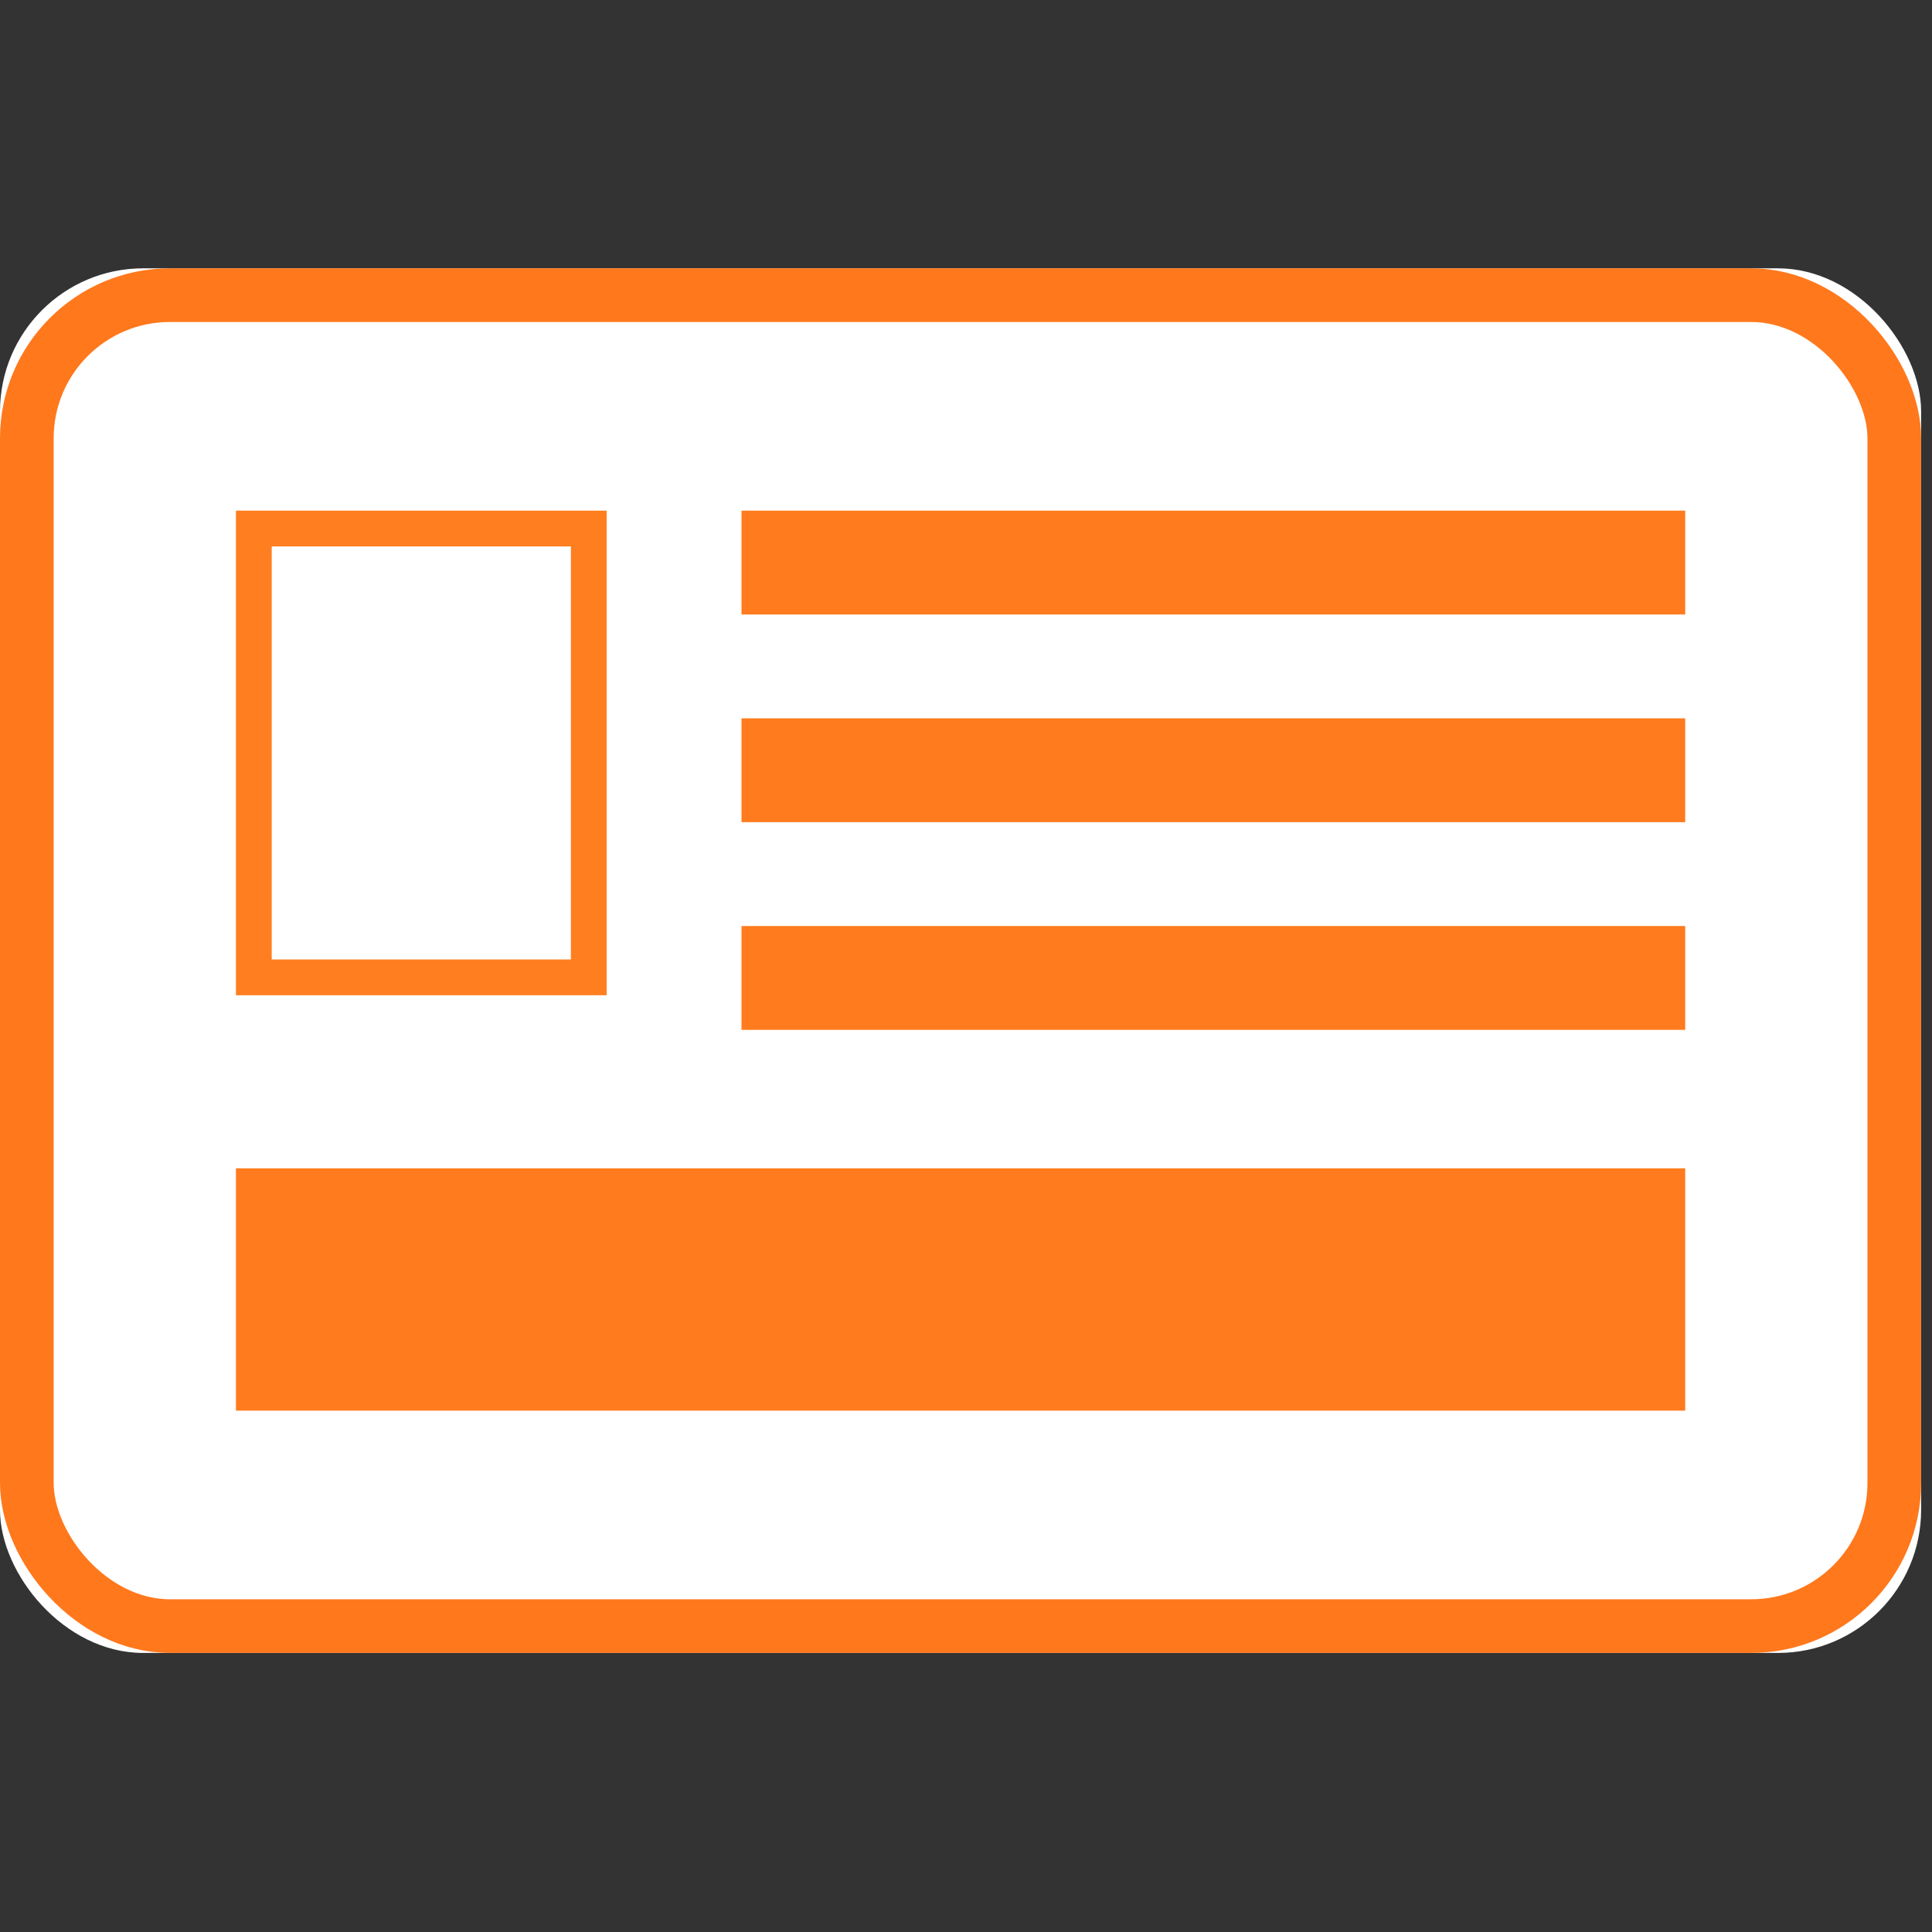
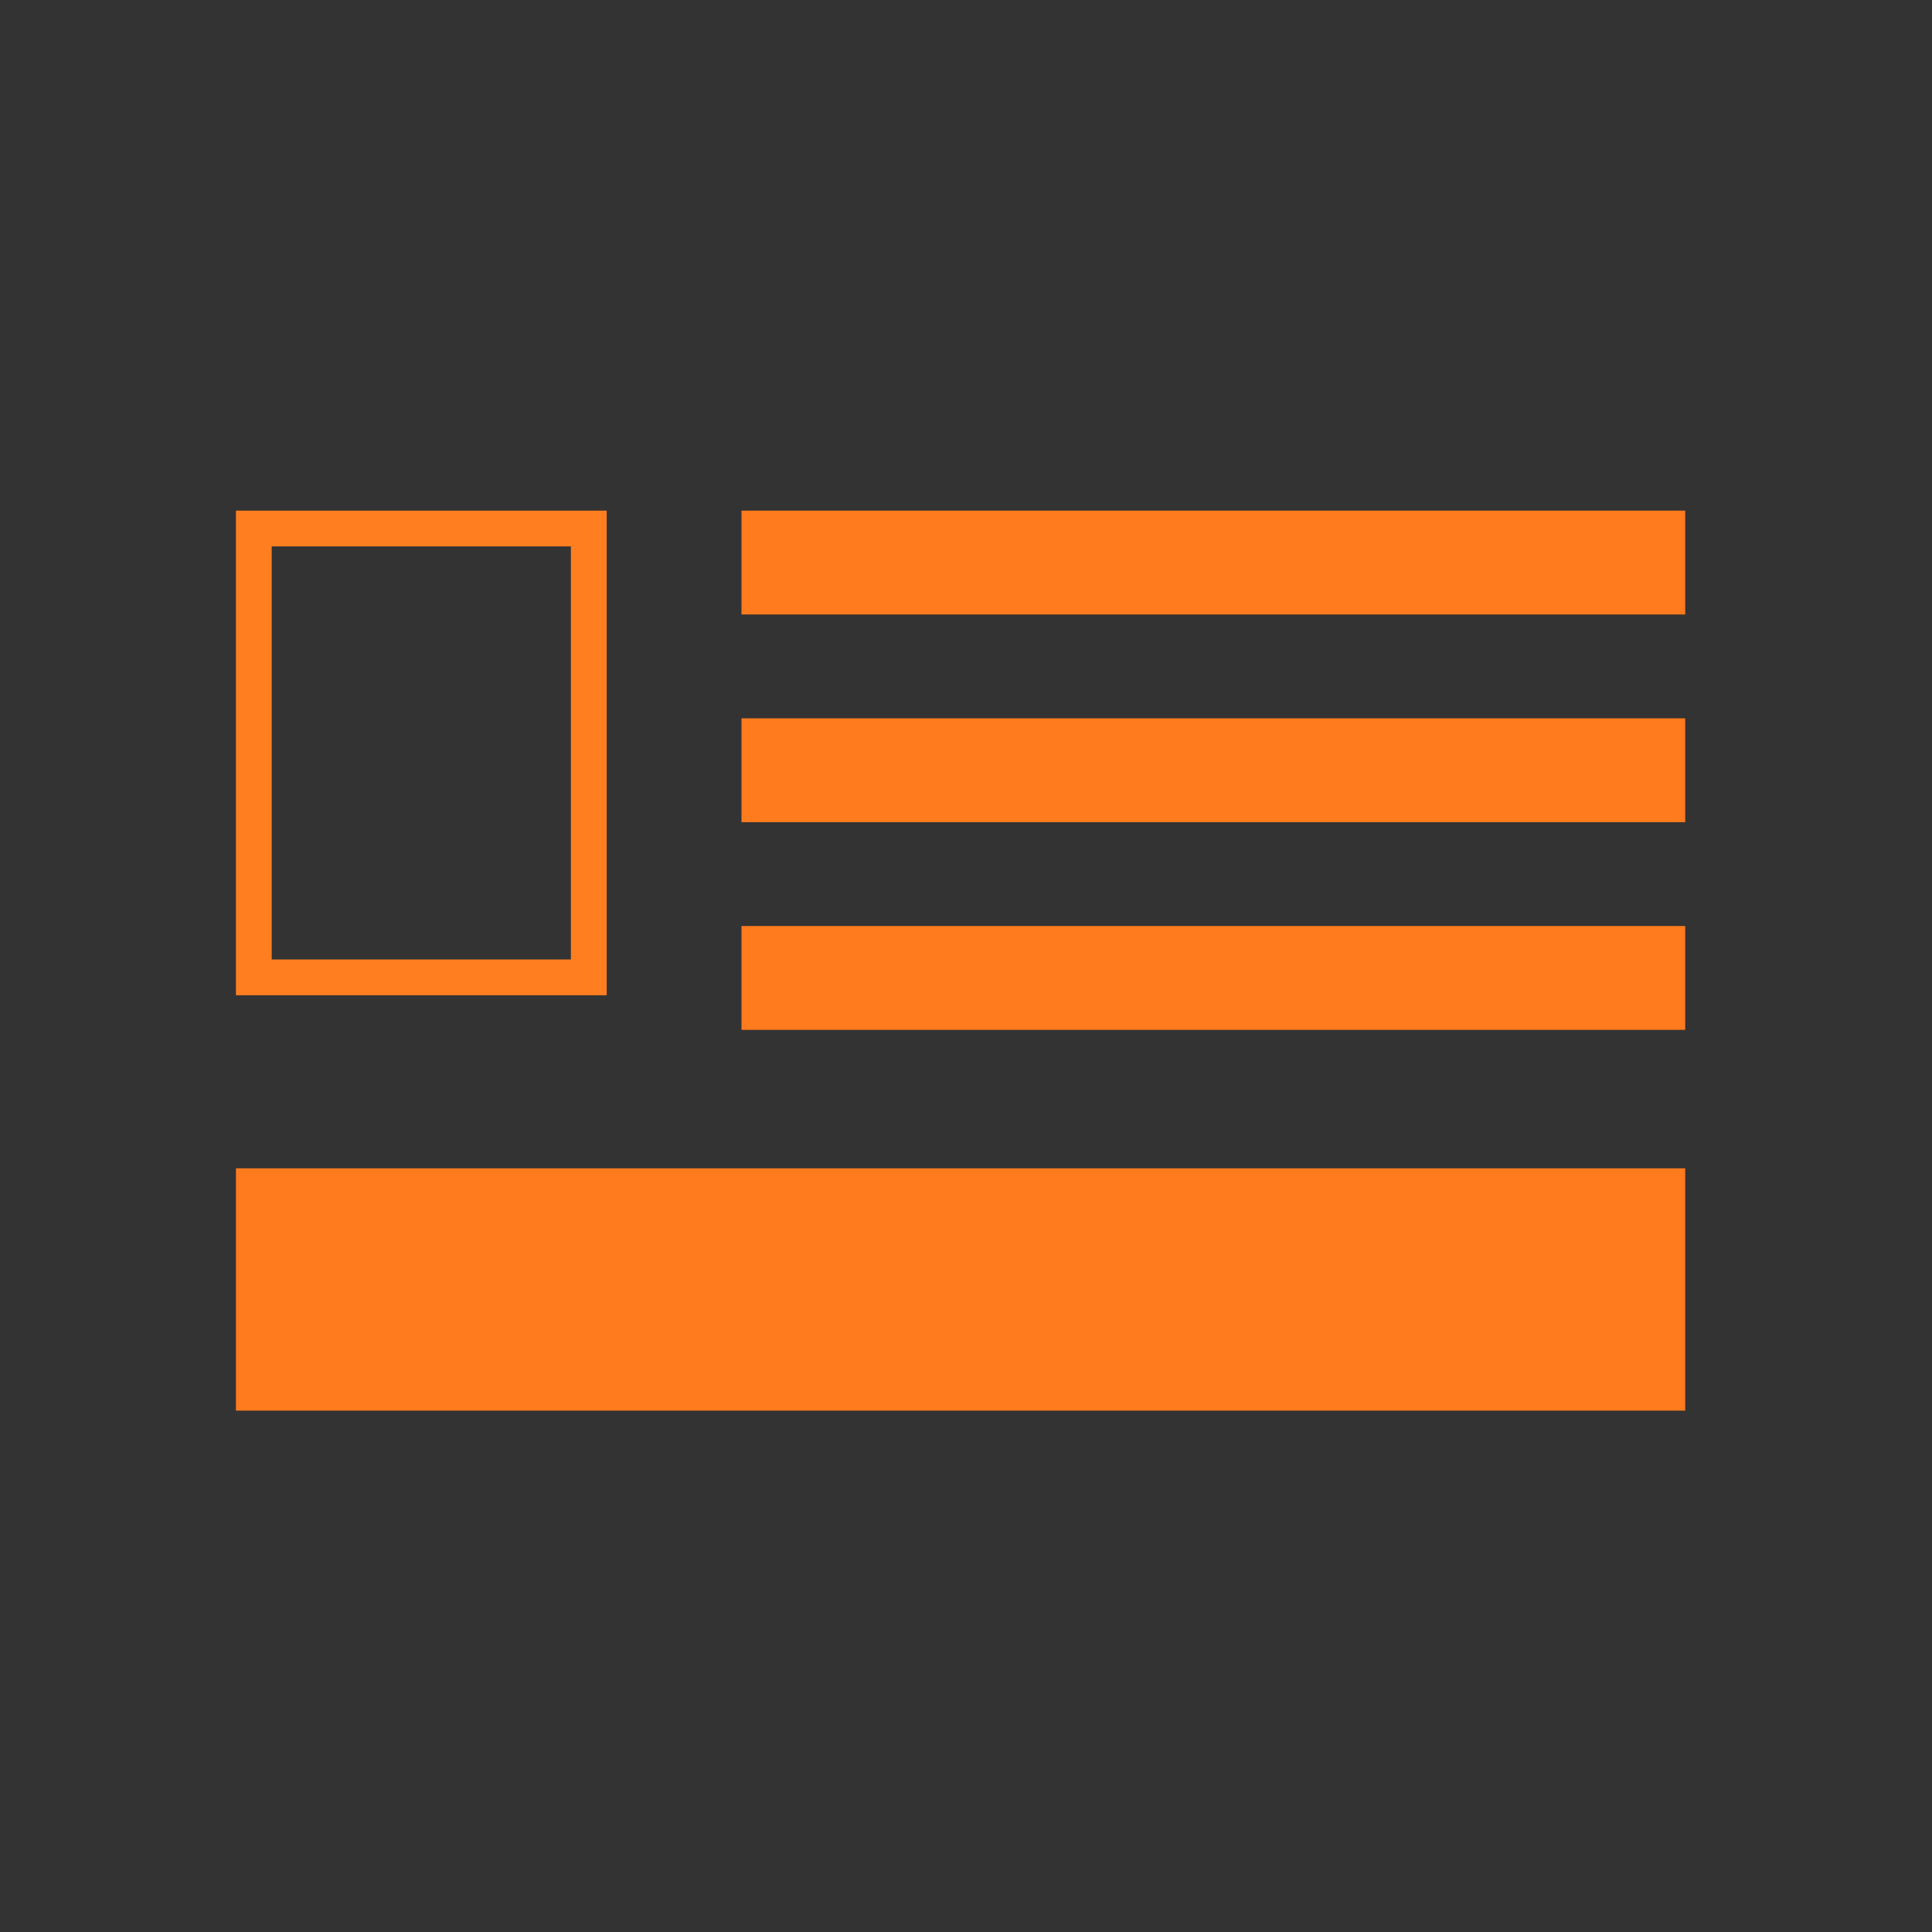
<svg xmlns="http://www.w3.org/2000/svg" xmlns:xlink="http://www.w3.org/1999/xlink" width="108px" height="108px" viewBox="0 0 108 108" version="1.1">
  <rect x="0" y="0" width="108" height="108" fill="#333333" stroke="none" />
  <title>member-icon</title>
  <desc>Created with Sketch.</desc>
  <defs>
-     <rect id="path-1" x="0" y="0" width="107.392" height="77.4" rx="8" />
-     <rect id="path-2" x="13.189" y="13.545" width="20.725" height="27.09" />
-   </defs>
+     </defs>
  <g id="Page-1" stroke="none" stroke-width="1" fill="none" fill-rule="evenodd">
    <g id="member-icon">
      <g id="Group-16" transform="translate(0, 15)">
        <g id="Rectangle-12">
          <use fill="#FFFFFF" fill-rule="evenodd" xlink:href="#path-1" />
-           <rect stroke="#FF781C" stroke-width="3" x="1.5" y="1.5" width="104.392" height="74.4" rx="8" />
        </g>
        <rect id="Rectangle-13" fill="#FF7B1E" x="13.189" y="50.31" width="81.015" height="13.545" />
        <rect id="Rectangle-13" fill="#FF7B1E" x="41.45" y="36.765" width="52.754" height="5.805" />
        <rect id="Rectangle-13" fill="#FF7B1E" x="41.45" y="25.155" width="52.754" height="5.805" />
        <rect id="Rectangle-13" fill="#FF7B1E" x="41.45" y="13.545" width="52.754" height="5.805" />
        <g id="Rectangle-17">
          <use fill="#FFFFFF" fill-rule="evenodd" xlink:href="#path-2" />
          <rect stroke="#FF7E20" stroke-width="2" x="14.189" y="14.545" width="18.725" height="25.09" />
        </g>
      </g>
    </g>
  </g>
</svg>